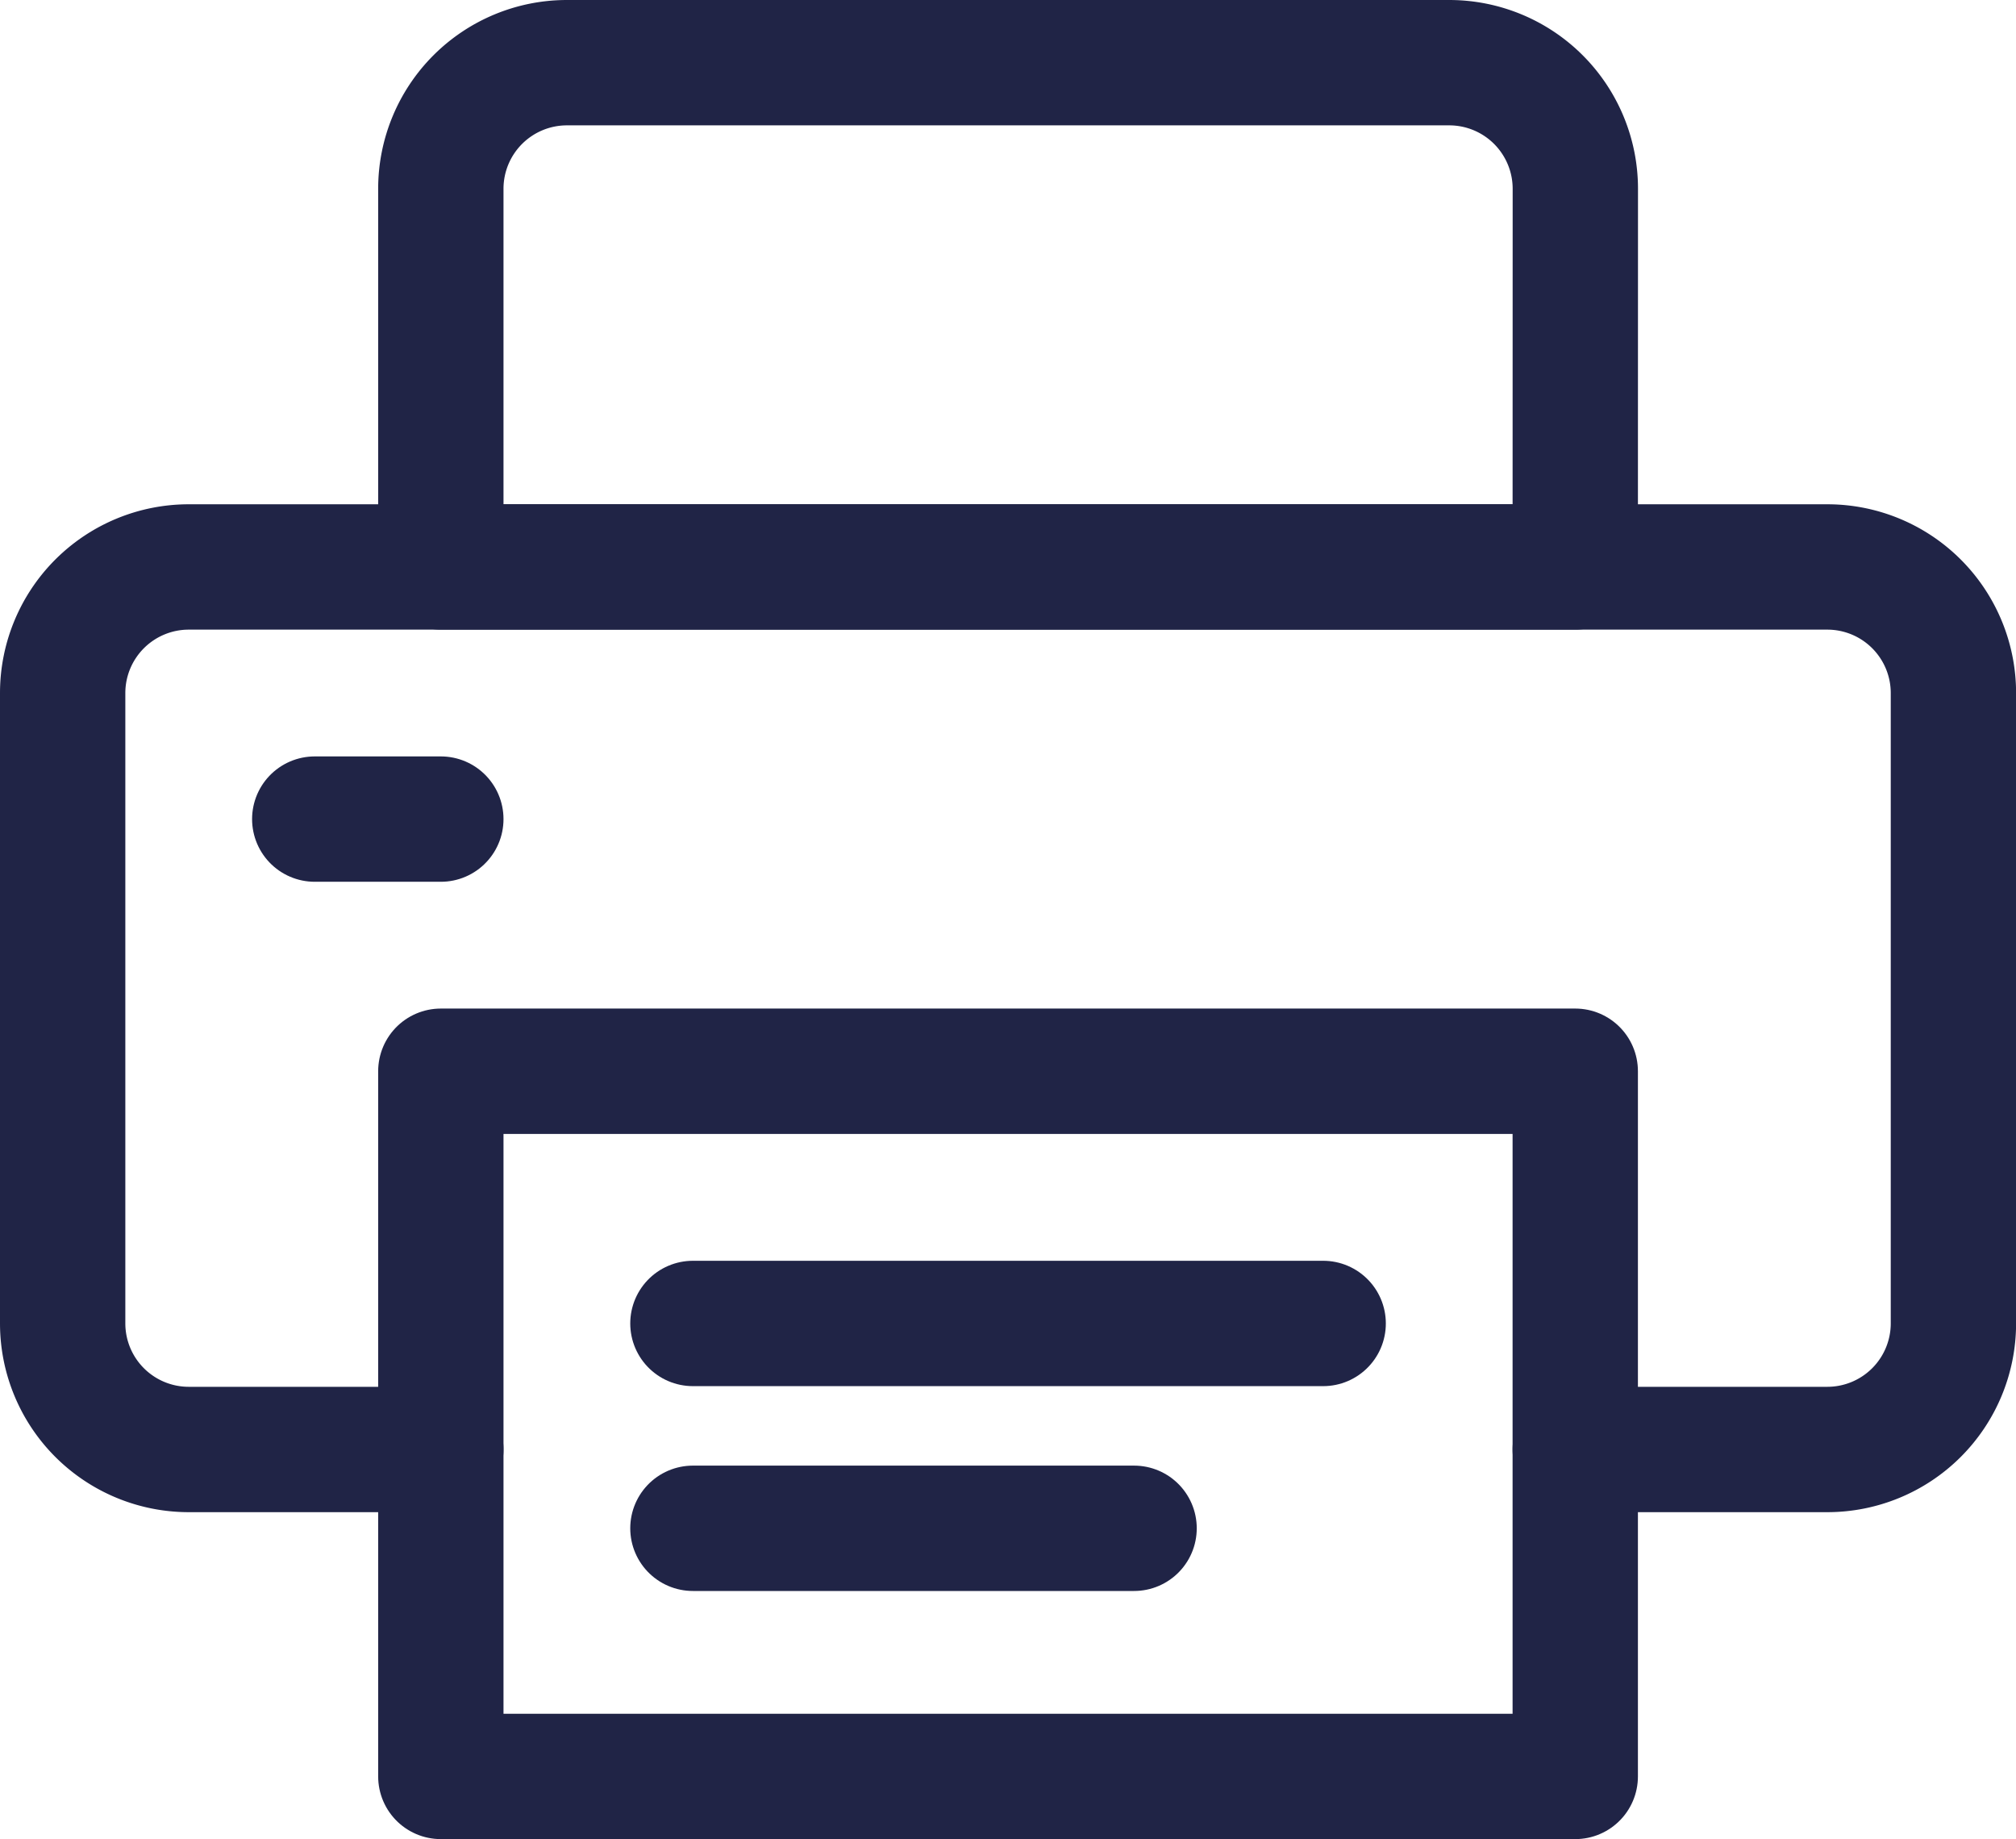
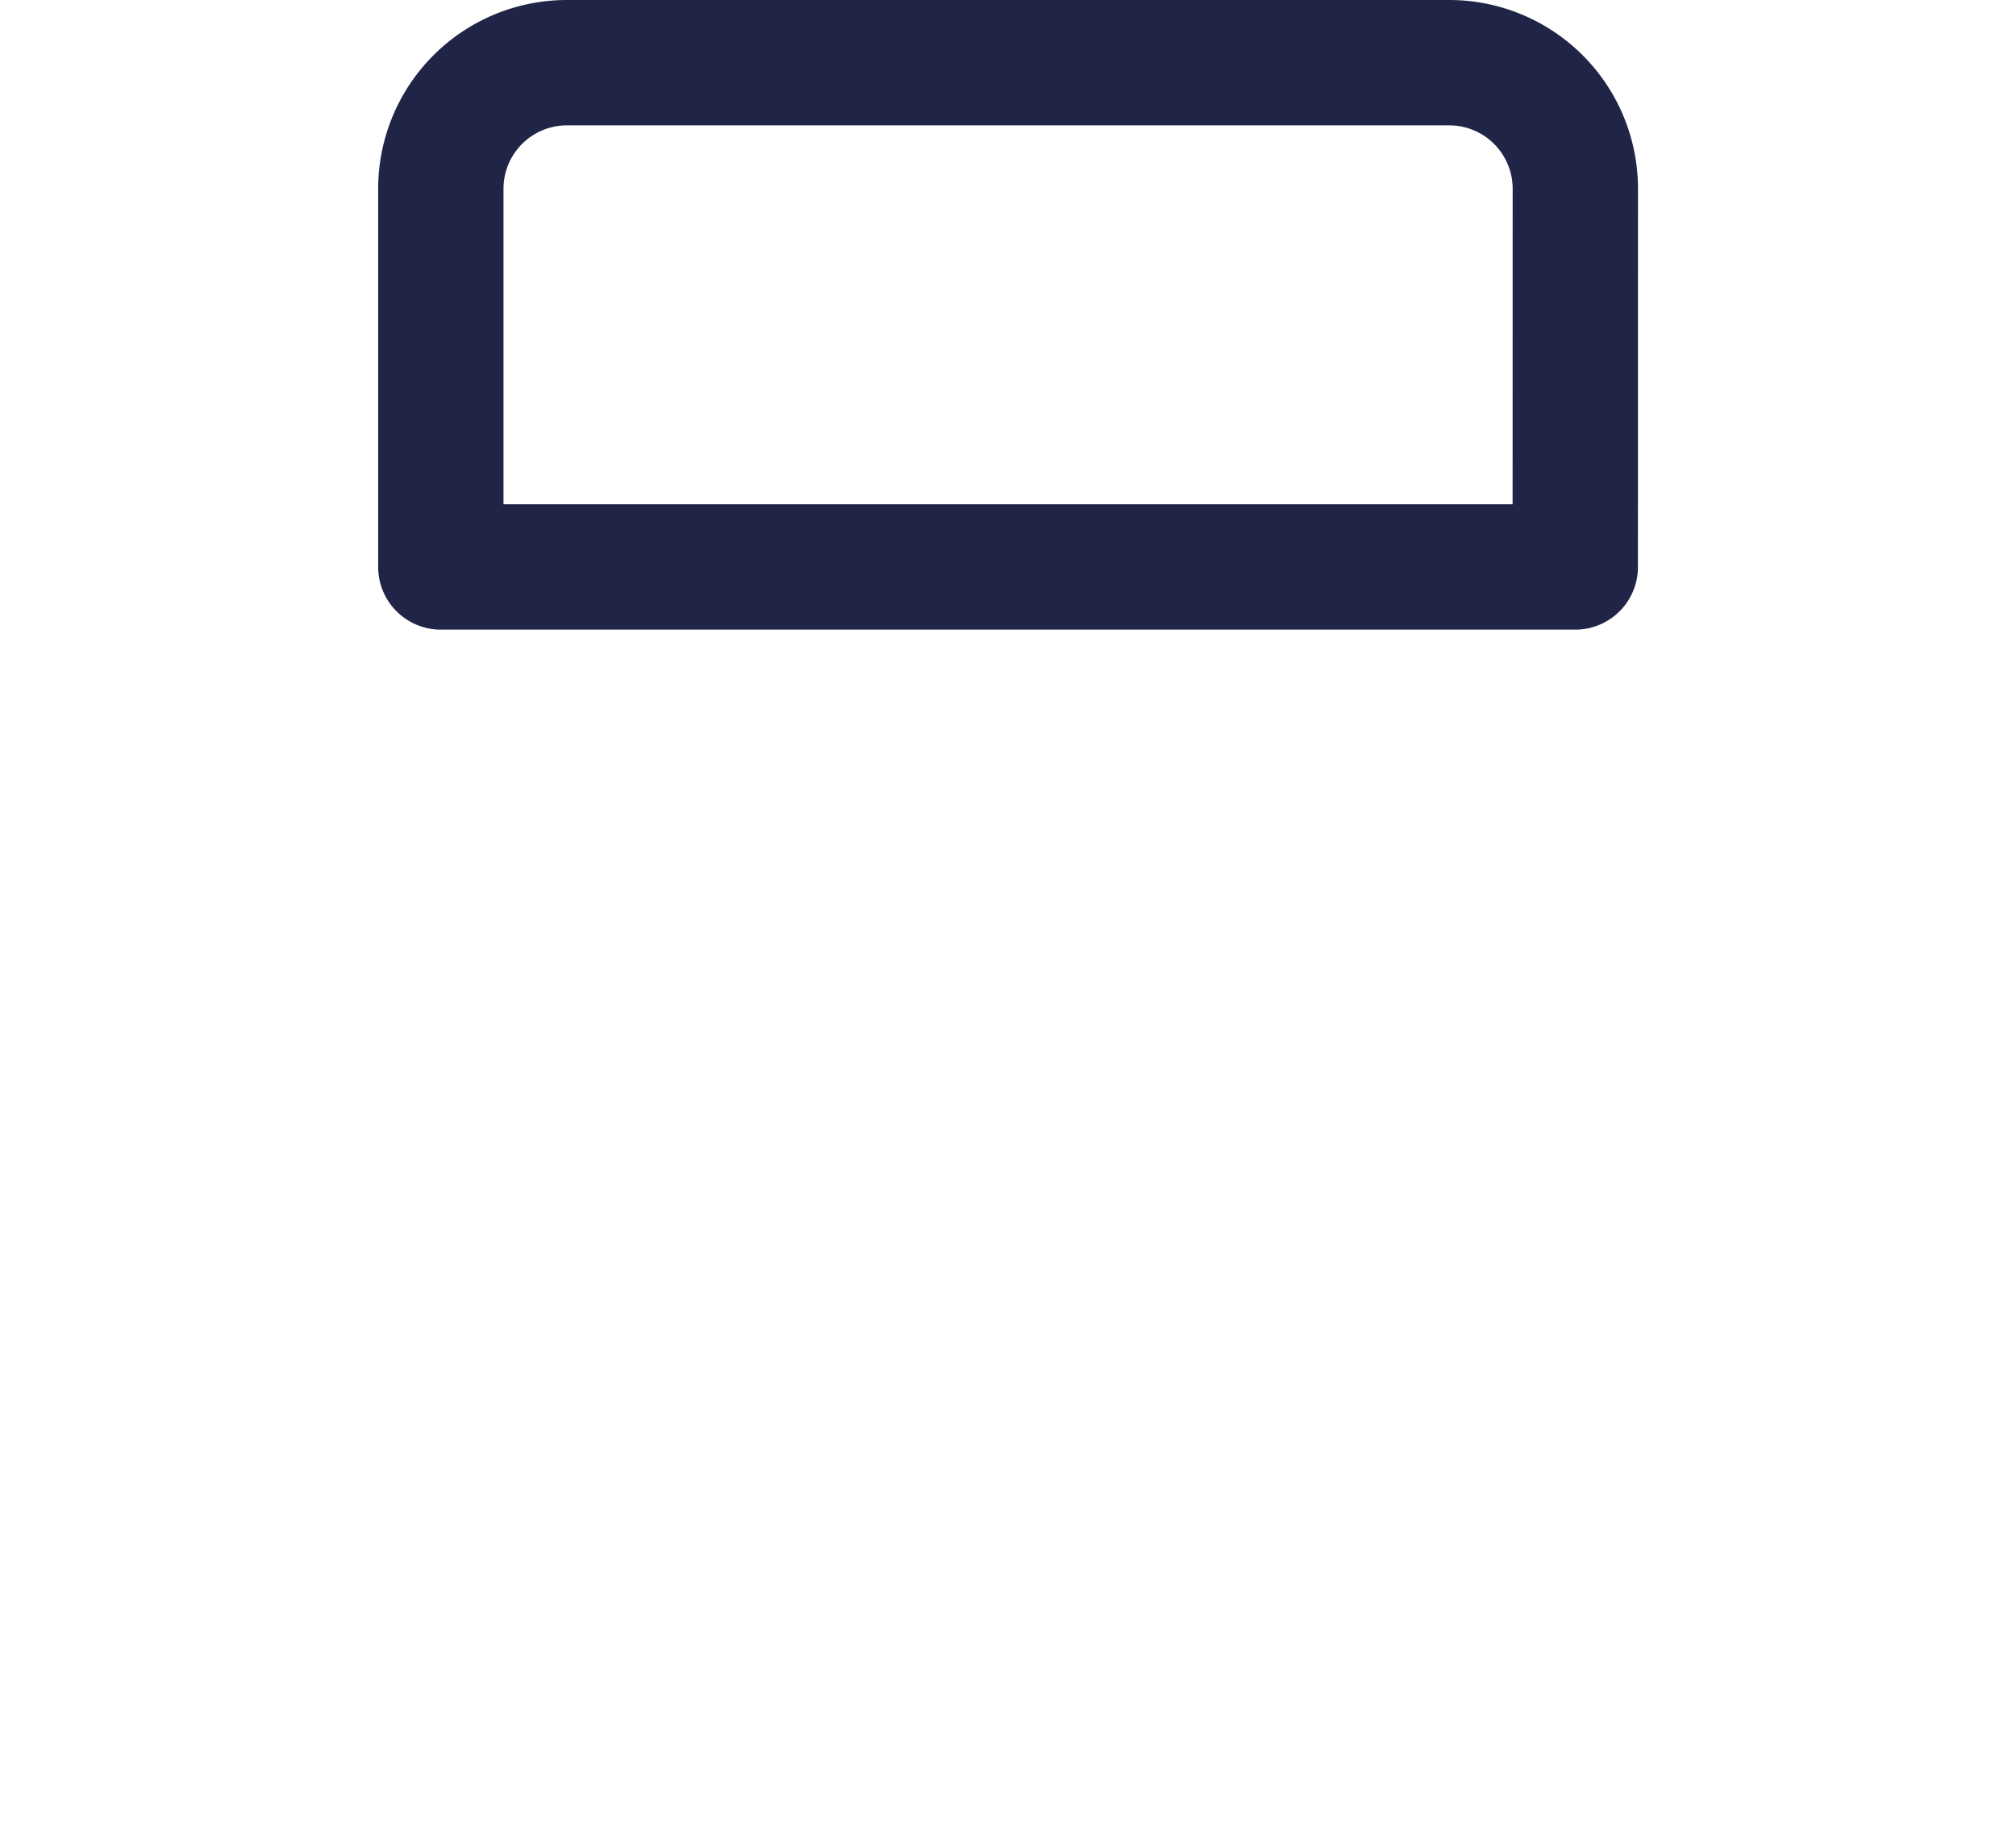
<svg xmlns="http://www.w3.org/2000/svg" width="24.128" height="22.007" viewBox="0 0 24.128 22.007">
  <g id="print-text" transform="translate(0.75 0.75)">
-     <path id="Tracé_6235" data-name="Tracé 6235" d="M5.276,17.309H2.259A1.509,1.509,0,0,1,.75,15.8V8.258A1.509,1.509,0,0,1,2.259,6.749H21.87a1.509,1.509,0,0,1,1.509,1.509V15.8a1.509,1.509,0,0,1-1.509,1.509H18.853" transform="translate(-0.75 -0.715)" fill="none" stroke="#202446" stroke-linecap="round" stroke-linejoin="round" stroke-width="1.5" />
-     <path id="Tracé_6236" data-name="Tracé 6236" d="M3.75,9.749H5.259" transform="translate(-0.733 -0.698)" fill="none" stroke="#202446" stroke-linecap="round" stroke-linejoin="round" stroke-width="1.5" />
-     <path id="Tracé_6237" data-name="Tracé 6237" d="M5.25,12.749H18.827v8.438H5.25Z" transform="translate(-0.724 -0.681)" fill="none" stroke="#202446" stroke-linecap="round" stroke-linejoin="round" stroke-width="1.5" />
    <path id="Tracé_6238" data-name="Tracé 6238" d="M18.827,6.783H5.25V2.258A1.509,1.509,0,0,1,6.759.749h10.56a1.509,1.509,0,0,1,1.509,1.509Z" transform="translate(-0.724 -0.749)" fill="none" stroke="#202446" stroke-linecap="round" stroke-linejoin="round" stroke-width="1.5" />
-     <path id="Tracé_6239" data-name="Tracé 6239" d="M8.25,15.749h7.543" transform="translate(-0.707 -0.663)" fill="none" stroke="#202446" stroke-linecap="round" stroke-linejoin="round" stroke-width="1.5" />
-     <path id="Tracé_6240" data-name="Tracé 6240" d="M8.25,18.749h5.28" transform="translate(-0.707 -1.212)" fill="none" stroke="#202446" stroke-linecap="round" stroke-linejoin="round" stroke-width="1.5" />
  </g>
</svg>